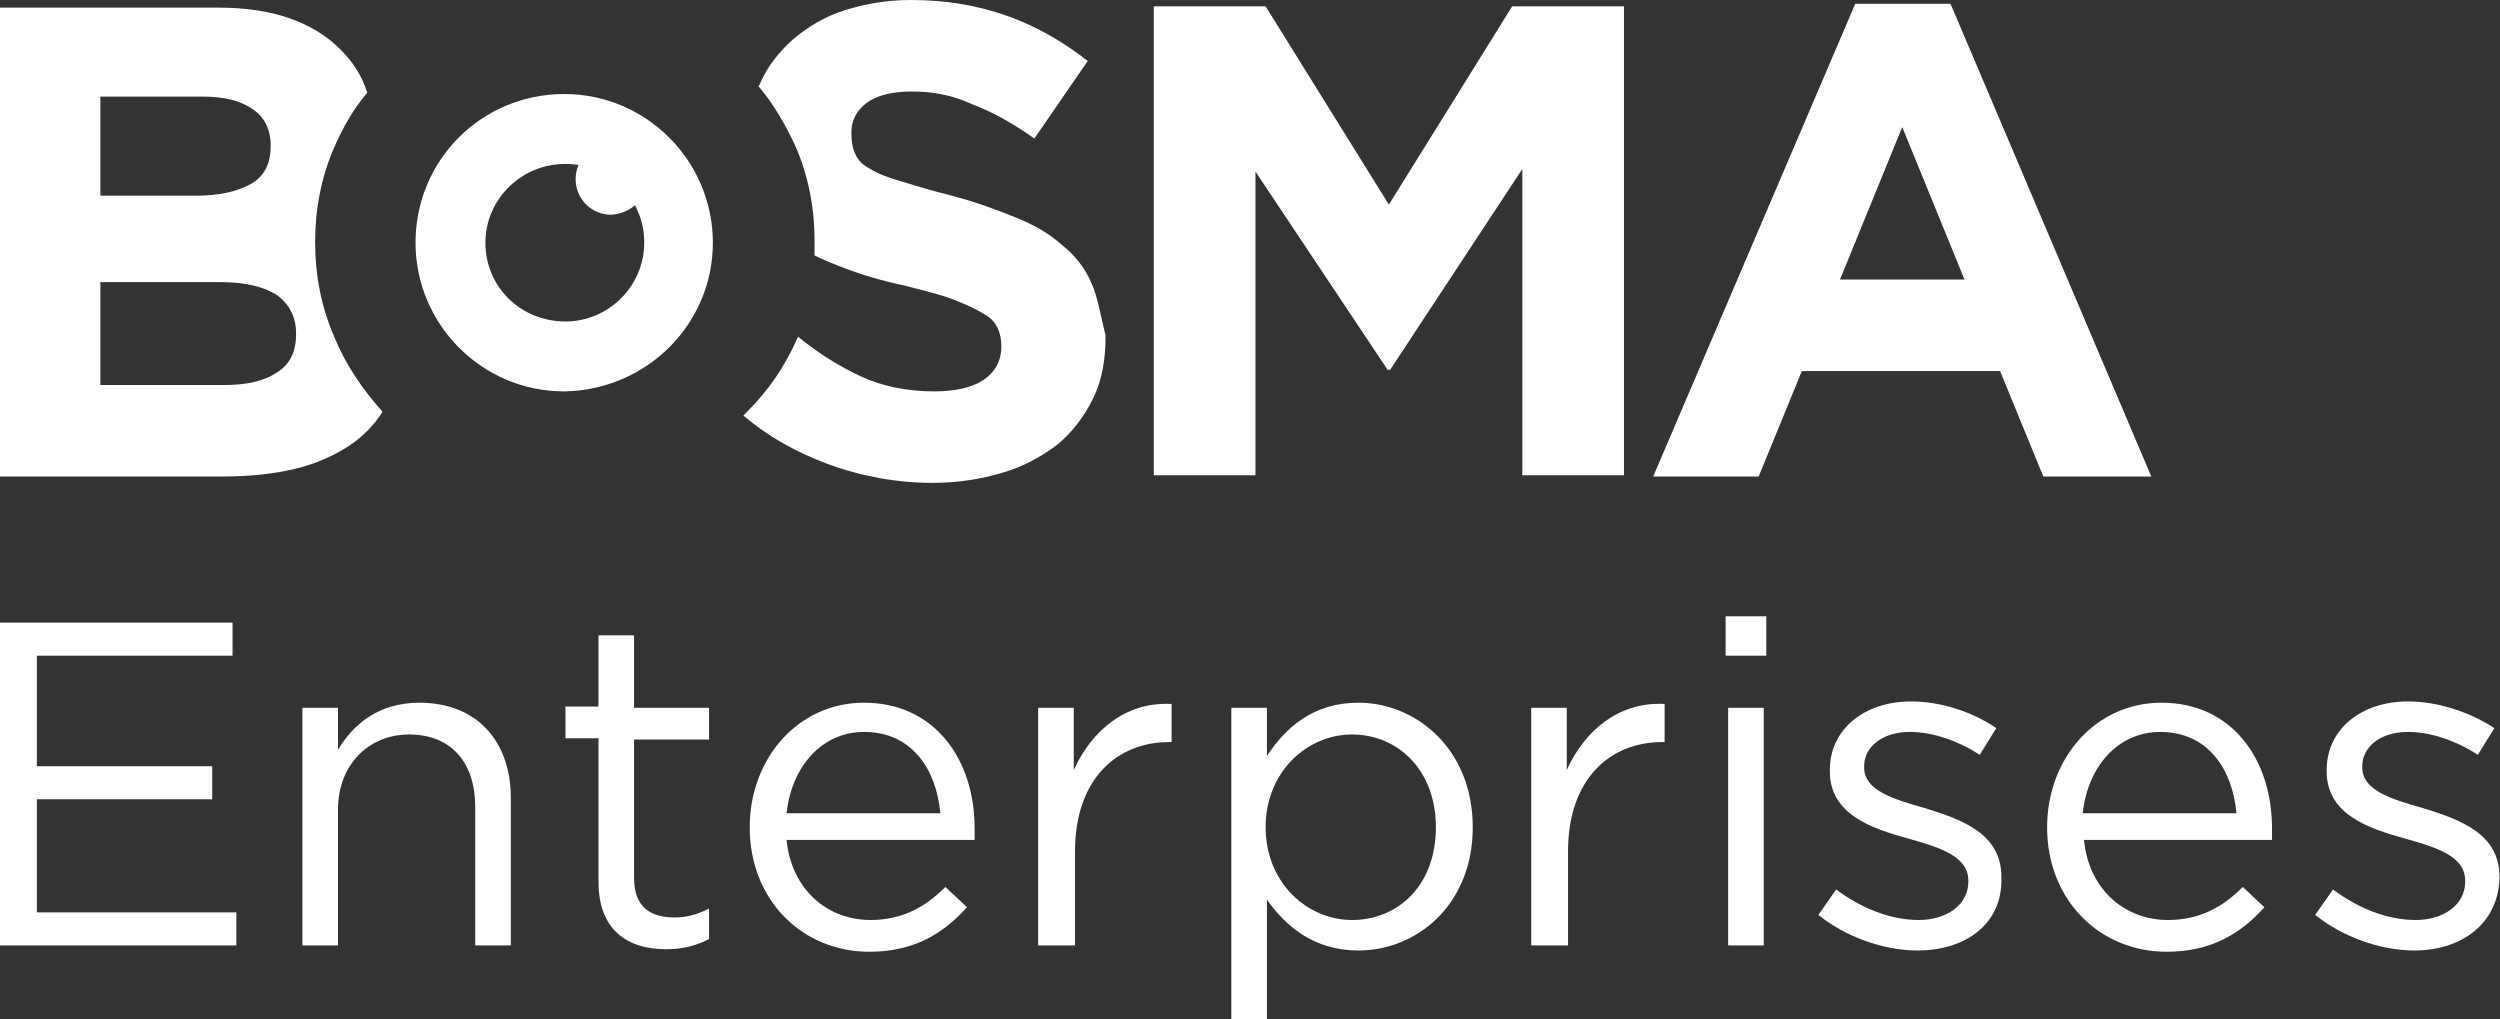
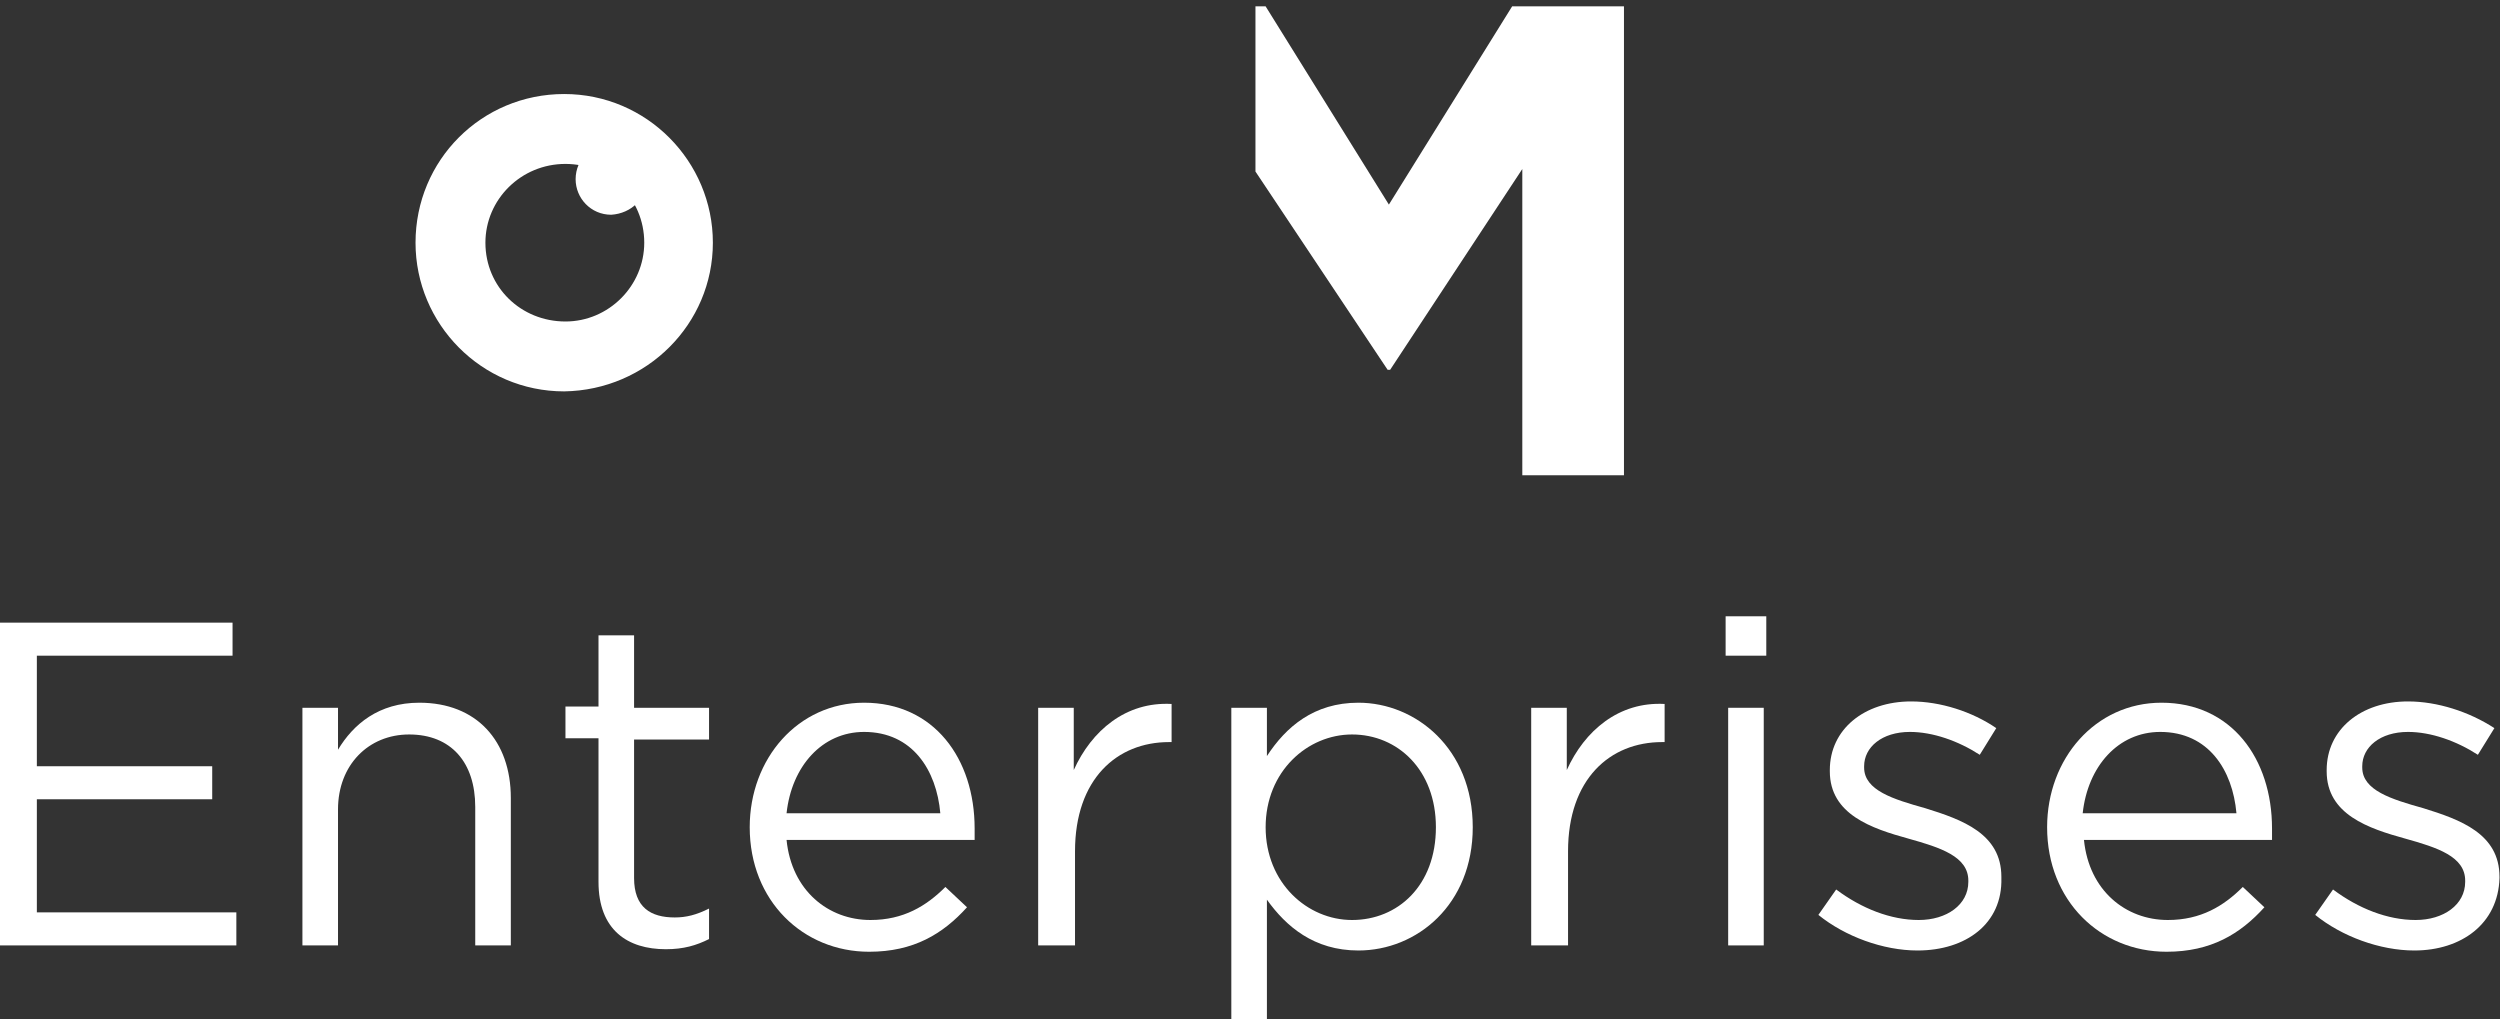
<svg xmlns="http://www.w3.org/2000/svg" width="157" height="64" viewBox="0 0 157 64" fill="none">
  <rect x="0" y="0" width="157" height="64" fill="#333333" stroke="none" />
  <path d="M14.604 41.177H2.314V48.12H13.327V50.194H2.314V57.297H14.843V59.372H0V39.102H14.604V41.177Z" fill="white" />
  <path d="M21.227 59.371H18.992V44.449H21.227V47.082C22.184 45.486 23.78 44.13 26.334 44.13C29.925 44.13 32.08 46.524 32.08 50.115V59.371H29.845V50.673C29.845 47.88 28.329 46.125 25.695 46.125C23.142 46.125 21.227 48.04 21.227 50.833V59.371Z" fill="white" />
  <path d="M39.82 55.142C39.82 56.978 40.857 57.616 42.374 57.616C43.092 57.616 43.73 57.456 44.528 57.057V58.973C43.73 59.372 42.932 59.611 41.815 59.611C39.421 59.611 37.586 58.414 37.586 55.382V46.364H35.511V44.369H37.586V39.9H39.82V44.449H44.528V46.444H39.82V55.142V55.142Z" fill="white" />
  <path d="M54.663 57.776C56.738 57.776 58.174 56.898 59.371 55.701L60.728 56.977C59.212 58.653 57.376 59.77 54.583 59.77C50.434 59.77 47.082 56.578 47.082 51.95C47.082 47.641 50.114 44.13 54.264 44.13C58.653 44.13 61.207 47.641 61.207 52.03C61.207 52.269 61.207 52.429 61.207 52.748H49.396C49.715 55.94 52.03 57.776 54.663 57.776ZM59.052 51.072C58.813 48.359 57.297 45.965 54.264 45.965C51.631 45.965 49.715 48.12 49.396 51.072H59.052Z" fill="white" />
  <path d="M67.432 59.372H65.197V44.449H67.432V48.359C68.549 45.885 70.704 44.05 73.576 44.209V46.603H73.417C70.145 46.603 67.511 48.918 67.511 53.466V59.372H67.432Z" fill="white" />
  <path d="M85.307 59.691C82.514 59.691 80.759 58.175 79.562 56.499V64H77.327V44.449H79.562V47.481C80.759 45.646 82.514 44.13 85.307 44.13C88.898 44.13 92.489 47.002 92.489 51.95C92.489 56.818 88.978 59.691 85.307 59.691ZM84.908 46.125C82.115 46.125 79.482 48.439 79.482 51.95C79.482 55.461 82.115 57.776 84.908 57.776C87.781 57.776 90.175 55.621 90.175 51.95C90.175 48.359 87.781 46.125 84.908 46.125Z" fill="white" />
  <path d="M98.394 59.372H96.159V44.449H98.394V48.359C99.511 45.885 101.665 44.05 104.538 44.209V46.603H104.379C101.107 46.603 98.473 48.918 98.473 53.466V59.372H98.394Z" fill="white" />
  <path d="M108.369 41.177V38.703H110.923V41.177H108.369ZM108.529 59.372V44.449H110.763V59.372H108.529Z" fill="white" />
  <path d="M120.419 59.691C118.264 59.691 115.87 58.813 114.194 57.456L115.312 55.86C116.908 57.057 118.743 57.776 120.499 57.776C122.254 57.776 123.611 56.818 123.611 55.382V55.302C123.611 53.785 121.855 53.227 119.86 52.668C117.546 52.03 114.913 51.152 114.913 48.439V48.359C114.913 45.806 117.067 44.05 120.02 44.05C121.855 44.05 123.85 44.688 125.366 45.726L124.329 47.401C122.972 46.524 121.376 45.965 119.94 45.965C118.184 45.965 117.067 46.923 117.067 48.12V48.2C117.067 49.636 118.903 50.194 120.898 50.753C123.212 51.471 125.686 52.349 125.686 55.062V55.142C125.765 58.015 123.451 59.691 120.419 59.691Z" fill="white" />
  <path d="M136.14 57.776C138.214 57.776 139.651 56.898 140.848 55.701L142.204 56.977C140.688 58.653 138.853 59.77 136.06 59.77C131.91 59.77 128.559 56.578 128.559 51.95C128.559 47.641 131.591 44.13 135.741 44.13C140.13 44.13 142.683 47.641 142.683 52.03C142.683 52.269 142.683 52.429 142.683 52.748H130.873C131.192 55.94 133.506 57.776 136.14 57.776ZM140.449 51.072C140.209 48.359 138.693 45.965 135.661 45.965C133.027 45.965 131.112 48.12 130.793 51.072H140.449Z" fill="white" />
  <path d="M151.621 59.691C149.466 59.691 147.072 58.813 145.396 57.456L146.514 55.86C148.11 57.057 149.945 57.776 151.701 57.776C153.456 57.776 154.813 56.818 154.813 55.382V55.302C154.813 53.785 153.057 53.227 151.062 52.668C148.748 52.03 146.115 51.152 146.115 48.439V48.359C146.115 45.806 148.269 44.05 151.222 44.05C153.057 44.05 155.052 44.688 156.648 45.726L155.611 47.401C154.254 46.524 152.658 45.965 151.222 45.965C149.466 45.965 148.349 46.923 148.349 48.12V48.2C148.349 49.636 150.185 50.194 152.18 50.753C154.494 51.471 156.968 52.349 156.968 55.062V55.142C156.888 58.015 154.574 59.691 151.621 59.691Z" fill="white" />
-   <path d="M72.459 0.399H79.481L87.222 12.848L94.963 0.399H101.985V29.845H95.601V10.614L87.302 23.222H87.142L78.843 10.773V29.845H72.459V0.399Z" fill="white" />
-   <path d="M116.509 0.239H122.494L135.102 29.925H128.319L125.606 23.302H113.157L110.444 29.925H103.82L116.509 0.239ZM123.371 17.556L119.461 7.98L115.551 17.556H123.371Z" fill="white" />
-   <path d="M68.549 17.796C68.15 16.838 67.511 16.04 66.713 15.402C65.915 14.683 64.958 14.125 63.761 13.646C62.564 13.167 61.287 12.688 59.771 12.289C58.494 11.97 57.457 11.651 56.659 11.412C55.861 11.172 55.142 10.933 54.664 10.614C54.185 10.374 53.866 10.055 53.706 9.656C53.546 9.337 53.467 8.858 53.467 8.379V8.299C53.467 7.581 53.786 6.943 54.424 6.464C55.063 5.985 56.02 5.746 57.297 5.746C58.574 5.746 59.851 5.985 61.048 6.544C62.325 7.022 63.601 7.741 64.958 8.698L68.309 3.83C66.793 2.633 65.118 1.676 63.362 1.037C61.367 0.319 59.372 0 57.217 0C55.701 0 54.344 0.239 53.068 0.638C51.791 1.037 50.753 1.676 49.796 2.474C48.918 3.272 48.2 4.15 47.721 5.267C47.721 5.347 47.641 5.347 47.641 5.426C48.599 6.544 49.317 7.82 49.955 9.177C50.753 11.012 51.152 13.008 51.152 15.082V15.162C51.152 15.481 51.152 15.721 51.152 16.04C51.631 16.279 52.19 16.519 52.828 16.758C54.025 17.237 55.382 17.636 56.898 17.955C58.095 18.274 59.133 18.514 59.931 18.833C60.728 19.152 61.287 19.392 61.766 19.711C62.245 19.95 62.484 20.269 62.644 20.588C62.803 20.908 62.883 21.307 62.883 21.706V21.785C62.883 22.663 62.484 23.381 61.766 23.86C61.048 24.339 60.01 24.579 58.654 24.579C56.978 24.579 55.382 24.259 54.025 23.621C52.669 22.983 51.392 22.184 50.115 21.147C49.317 22.983 48.28 24.499 46.923 25.855C46.843 25.935 46.763 26.015 46.684 26.095C48.28 27.451 50.035 28.409 51.95 29.127C54.105 29.925 56.34 30.324 58.574 30.324C60.17 30.324 61.606 30.085 62.963 29.686C64.32 29.287 65.437 28.648 66.394 27.93C67.352 27.132 68.07 26.175 68.629 25.057C69.187 23.94 69.427 22.663 69.427 21.147V21.067C69.108 19.791 68.948 18.673 68.549 17.796Z" fill="white" />
-   <path d="M20.988 21.147C20.189 19.312 19.791 17.317 19.791 15.242V15.162C19.791 13.087 20.189 11.092 20.988 9.257C21.546 7.98 22.184 6.863 23.062 5.825C22.743 4.788 22.184 3.91 21.387 3.112C19.631 1.357 17.077 0.479 13.726 0.479H0V29.925H13.965C15.641 29.925 17.157 29.766 18.514 29.446C19.87 29.127 21.067 28.569 22.025 27.93C22.823 27.372 23.541 26.653 24.02 25.855C22.743 24.419 21.706 22.903 20.988 21.147ZM6.304 6.065H12.688C14.045 6.065 15.082 6.304 15.88 6.863C16.599 7.342 16.997 8.14 16.997 9.097V9.177C16.997 10.294 16.599 11.092 15.721 11.571C14.843 12.05 13.726 12.289 12.289 12.289H6.304V6.065ZM18.593 20.988C18.593 22.105 18.195 22.903 17.396 23.382C16.599 23.94 15.481 24.18 14.045 24.18H6.304V17.716H13.806C15.481 17.716 16.678 18.035 17.476 18.593C18.195 19.152 18.593 19.95 18.593 20.908V20.988V20.988Z" fill="white" />
+   <path d="M72.459 0.399H79.481L87.222 12.848L94.963 0.399H101.985V29.845H95.601V10.614L87.302 23.222H87.142L78.843 10.773V29.845V0.399Z" fill="white" />
  <path fill-rule="evenodd" clip-rule="evenodd" d="M35.431 5.905C40.618 5.905 44.768 10.135 44.768 15.242C44.768 20.349 40.618 24.499 35.431 24.579C30.244 24.579 26.095 20.349 26.095 15.242C26.095 10.055 30.244 5.905 35.431 5.905ZM35.511 10.294C38.224 10.294 40.459 12.449 40.459 15.242C40.459 17.955 38.224 20.19 35.511 20.19C32.718 20.19 30.484 18.035 30.484 15.242C30.484 12.529 32.718 10.294 35.511 10.294Z" fill="white" />
  <path d="M40.618 11.252C40.618 10.055 39.661 9.017 38.384 9.017C37.187 9.017 36.149 9.975 36.149 11.252C36.149 12.449 37.107 13.486 38.384 13.486C39.661 13.406 40.618 12.449 40.618 11.252Z" fill="white" />
</svg>